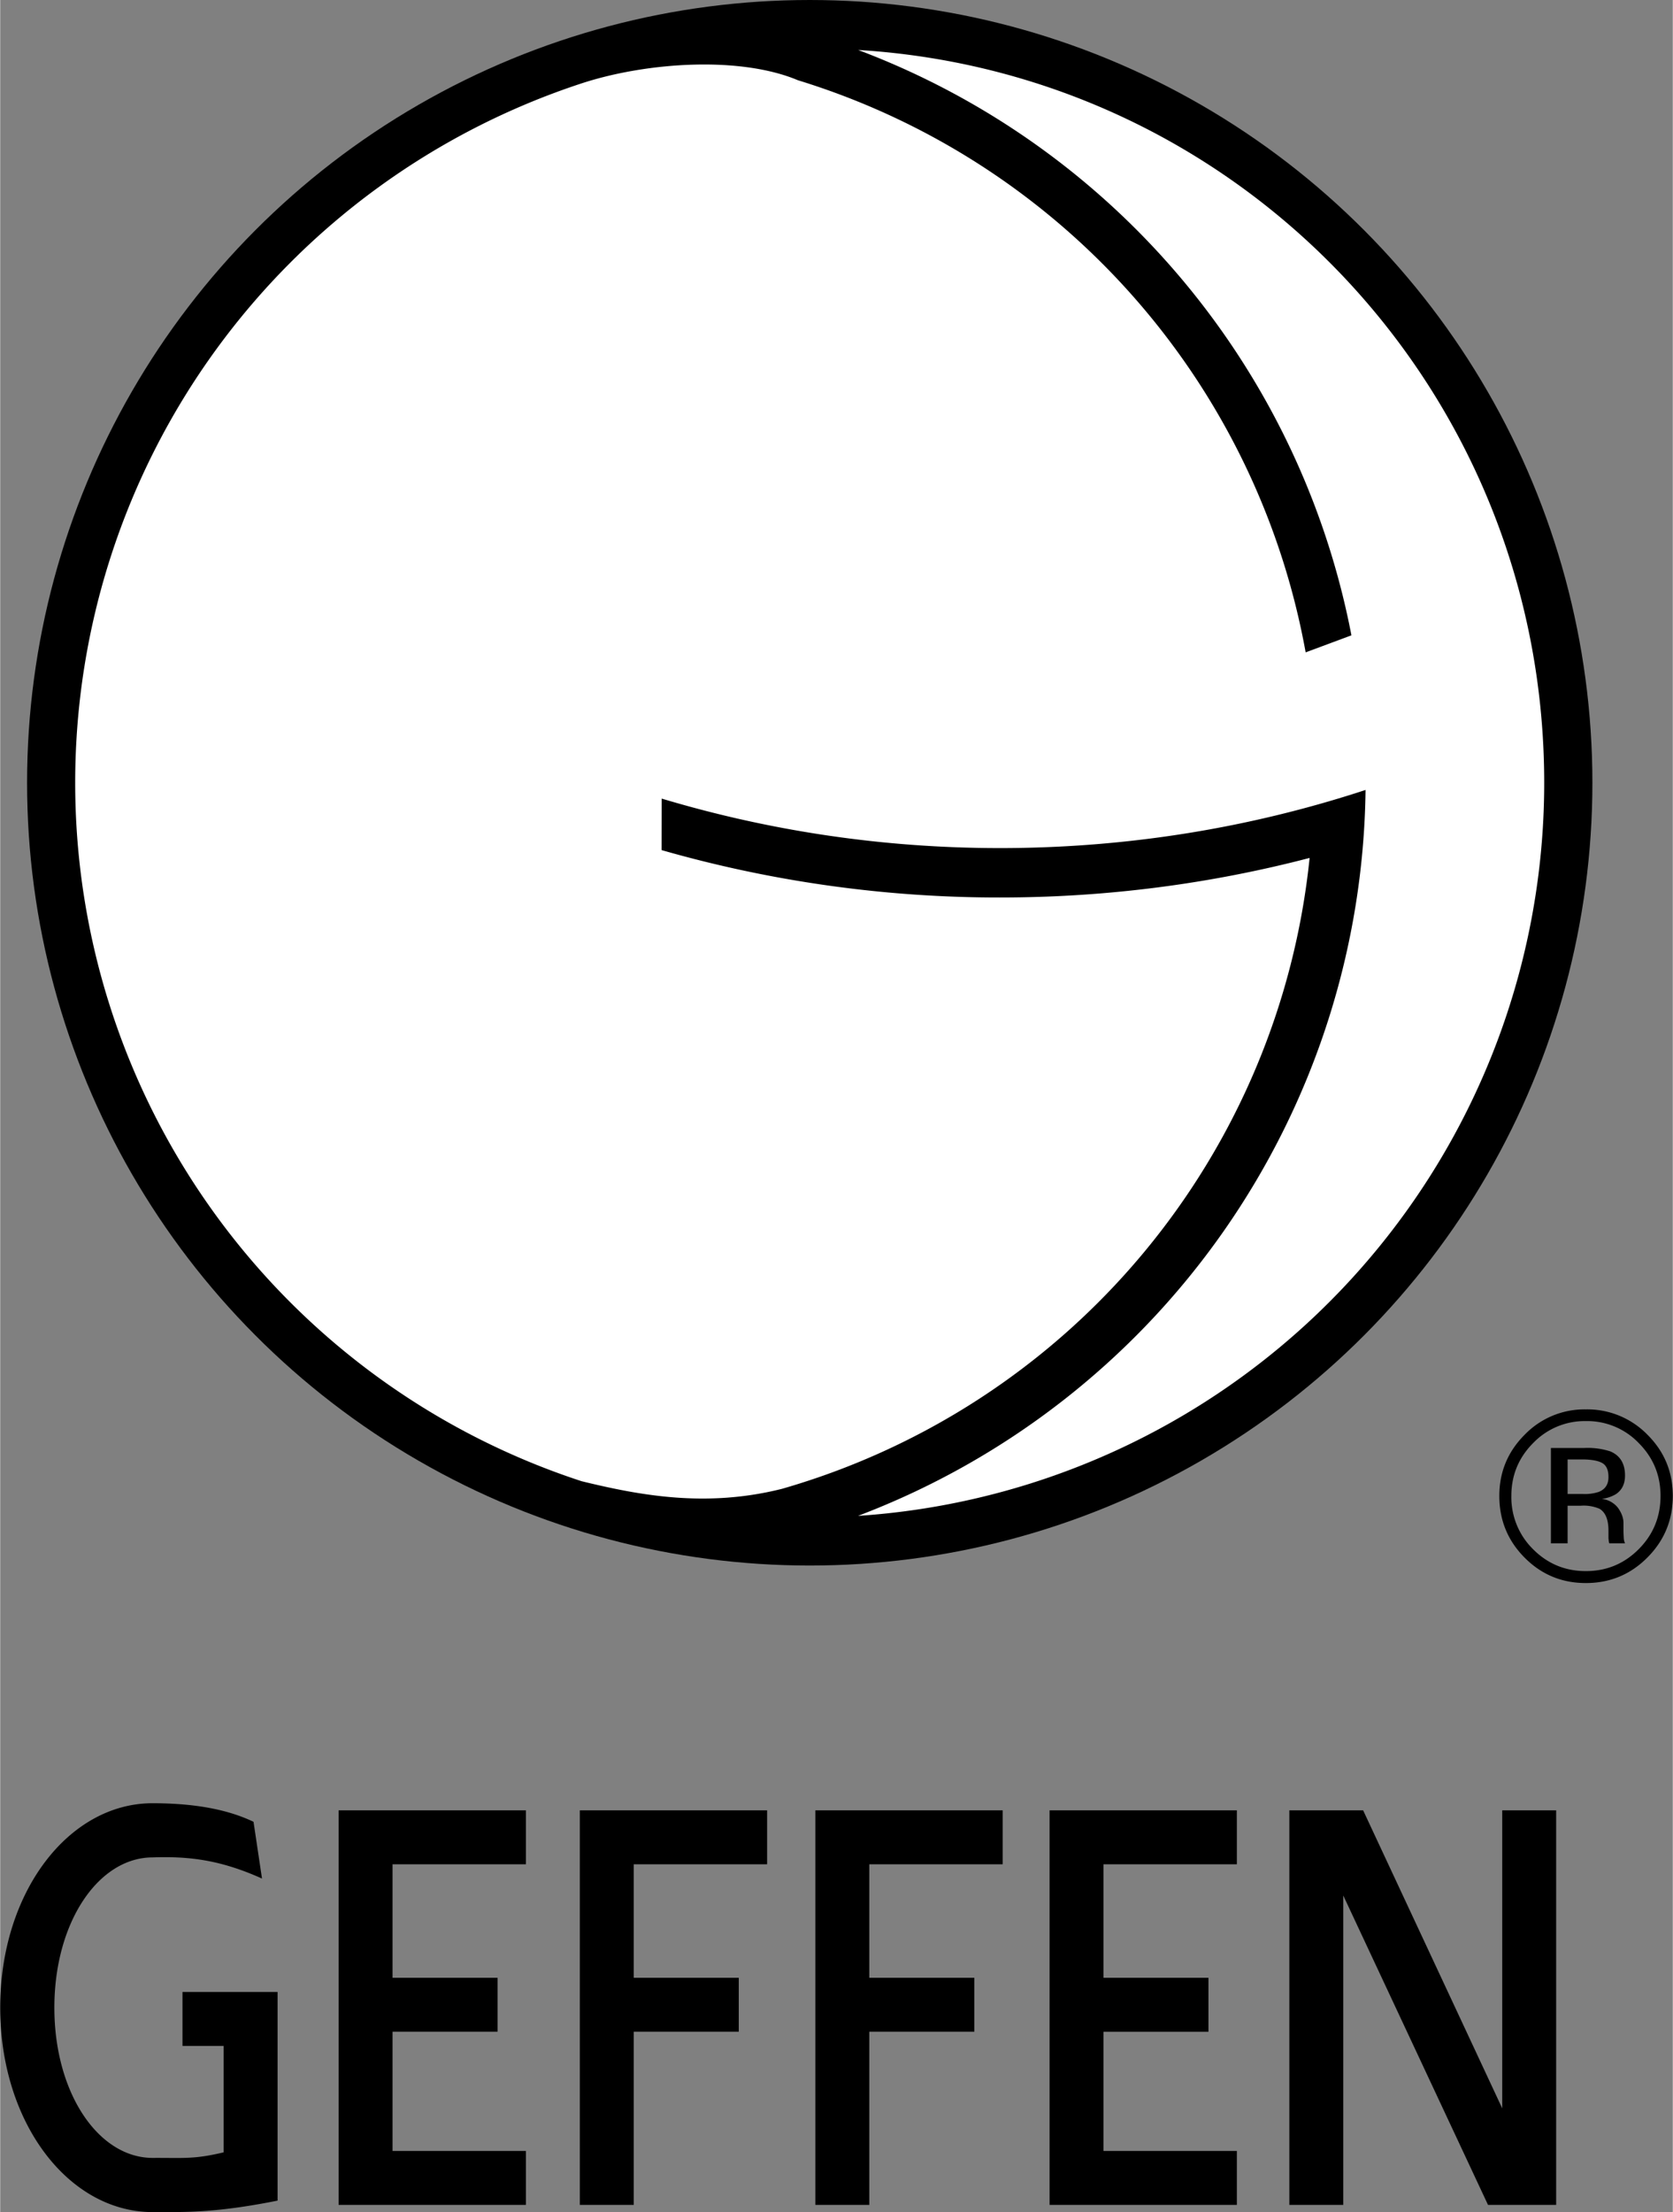
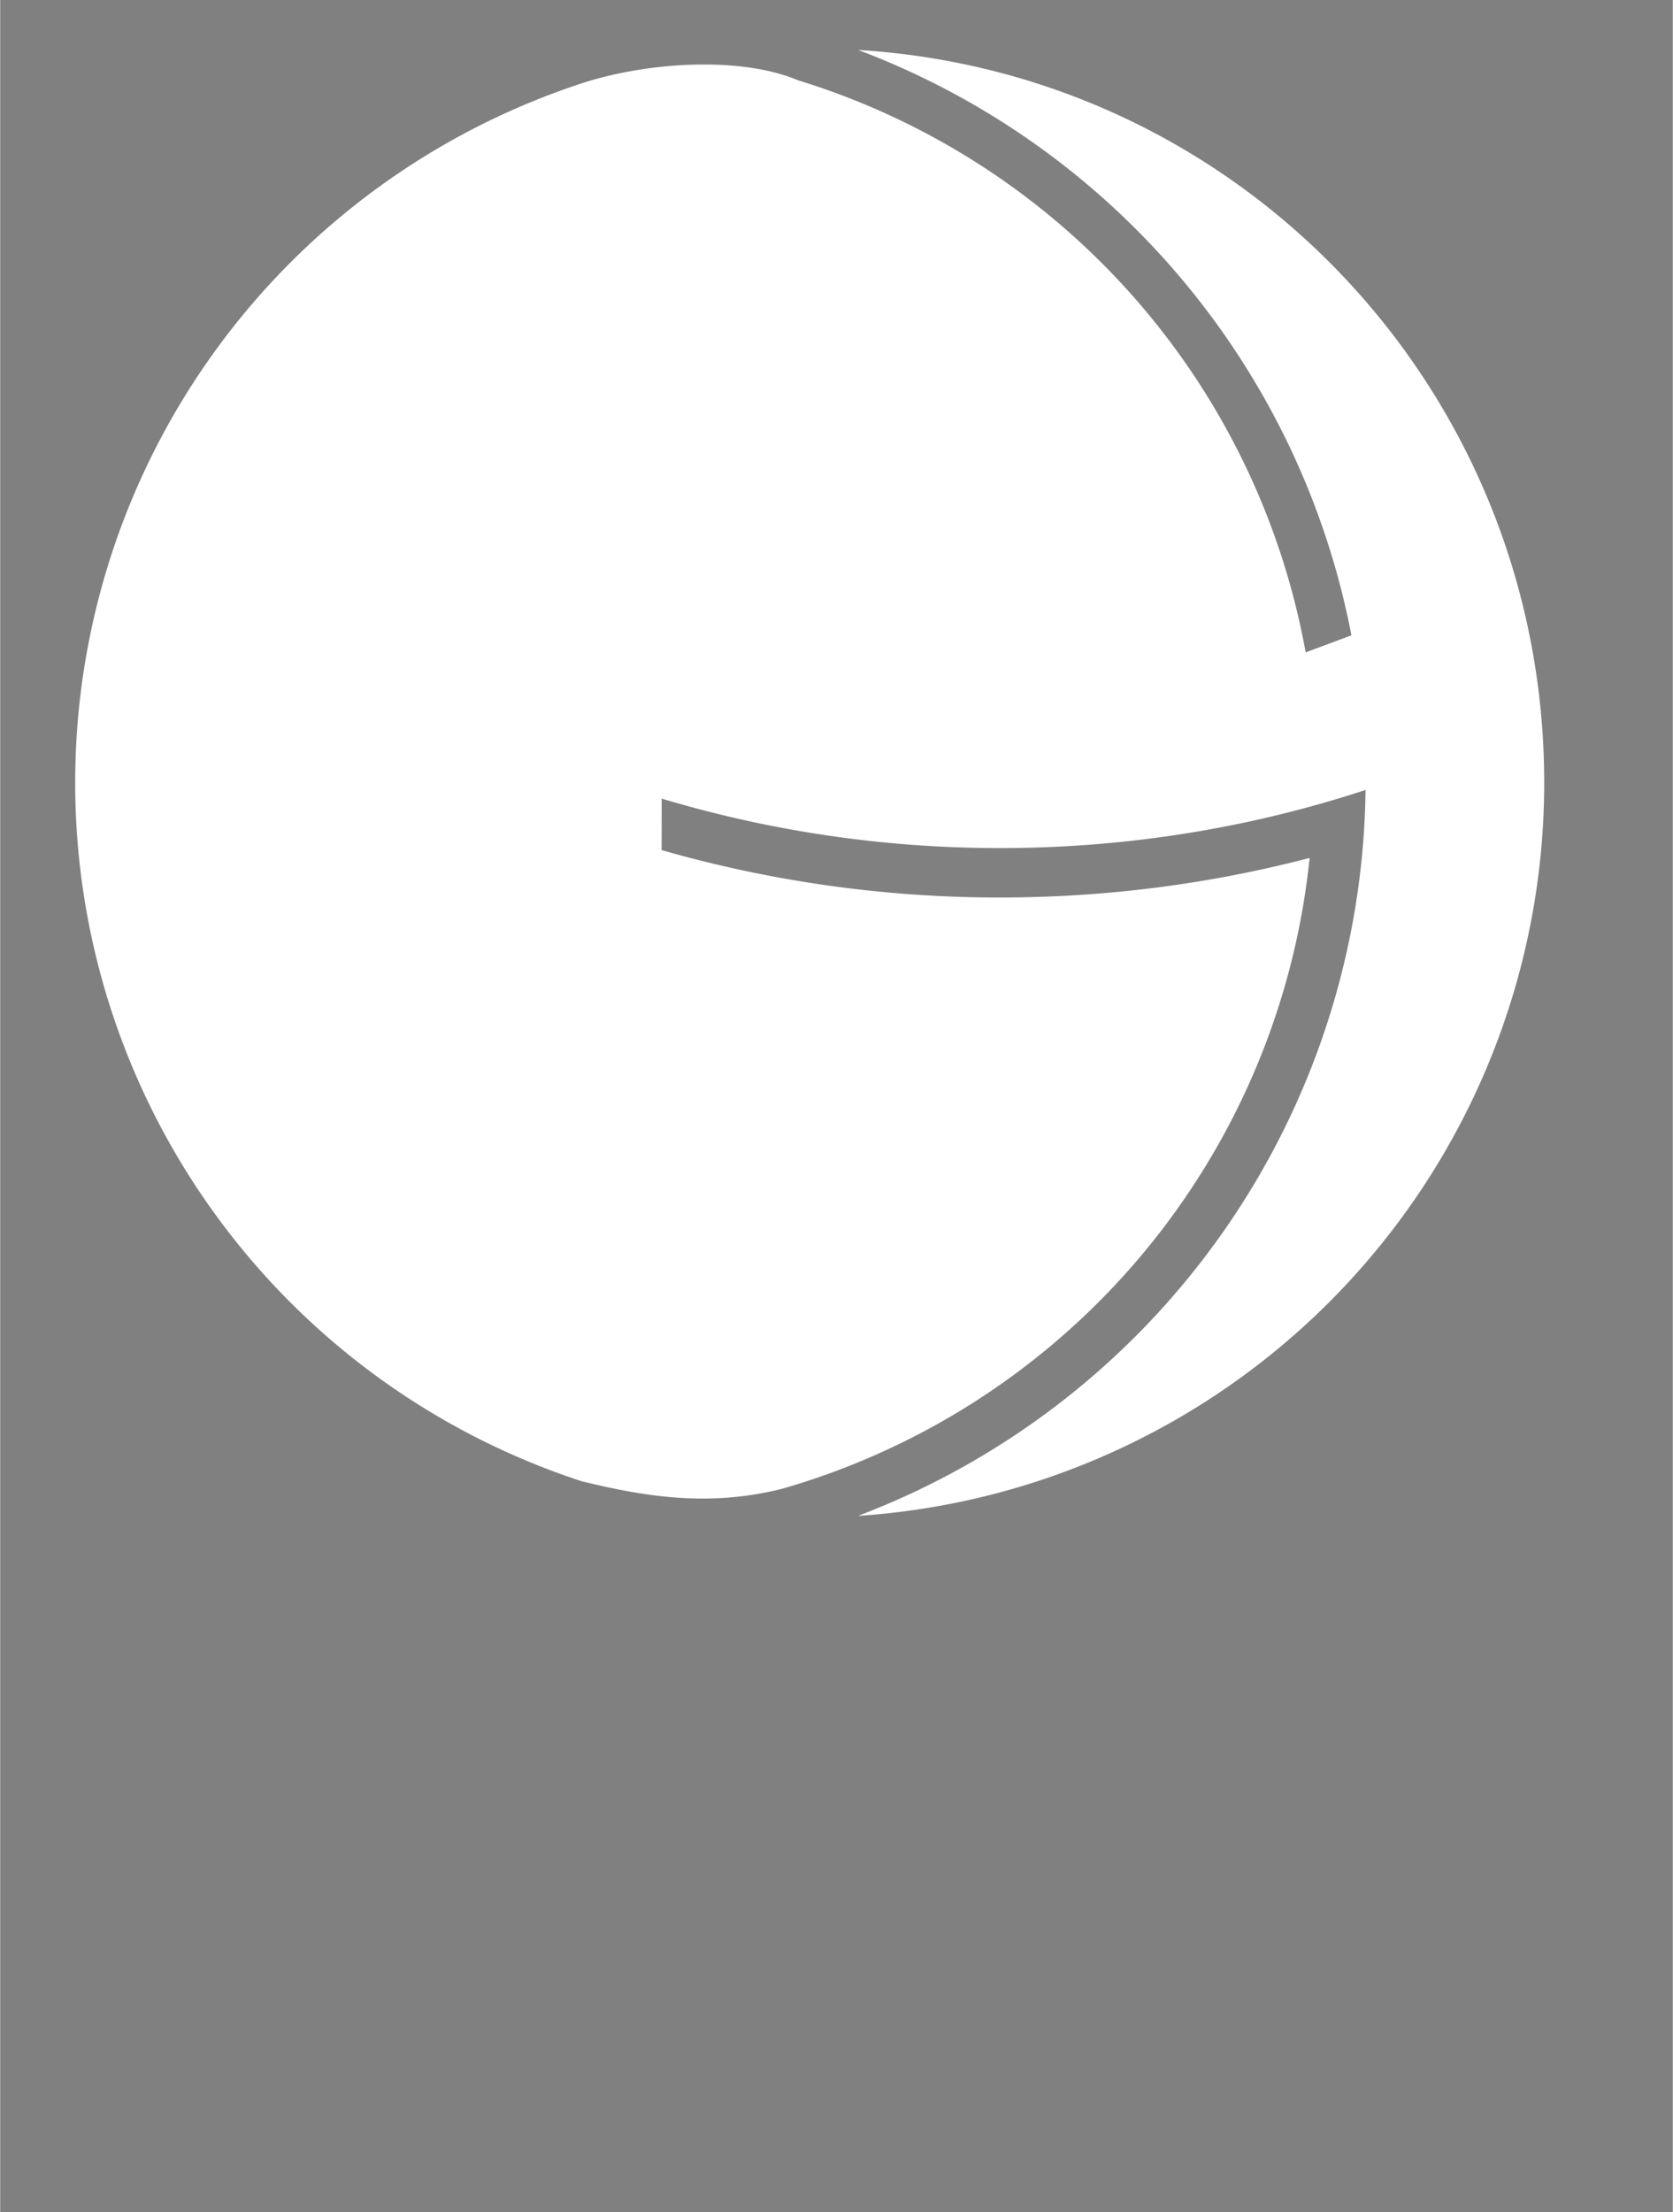
<svg xmlns="http://www.w3.org/2000/svg" width="1891" height="2500" viewBox="0 0 20.719 27.398">
  <rect x="0" y="0" width="20.719" height="27.398" fill="#808080" stroke="none" />
-   <circle cx="10.028" cy="9.695" r="9.695" />
  <path d="M9.684 18.44a9.096 9.096 0 0 0 6.536-7.814c-1.226.32-2.511.49-3.836.49a15.17 15.17 0 0 1-4.191-.587l.001-.638c1.327.398 2.733.613 4.19.613 1.582 0 3.104-.252 4.529-.72a9.742 9.742 0 0 1-6.287 8.991 9.099 9.099 0 0 0 8.5-9.079c0-4.836-3.734-8.788-8.498-9.077a9.708 9.708 0 0 1 6.11 7.25l-.567.211A9.11 9.11 0 0 0 9.882.994C9.173.695 8.024.766 7.21 1.03A9.116 9.116 0 0 0 .929 9.695a9.1 9.1 0 0 0 6.274 8.651c.715.174 1.539.331 2.481.094z" fill="#fff" />
-   <path d="M6.512 22.422h-2.32v4.887h2.32v-.668H4.86v-1.477h1.301v-.668H4.86V23.09h1.652zM7.18 22.422H9.5v.668H7.848v1.406h1.301v.668H7.848v2.145H7.18zM10.098 22.422h2.32v.668h-1.652v1.406h1.301v.668h-1.301v2.145h-.668zM15.319 22.422h-2.32v4.887h2.32v-.668h-1.652v-1.477h1.3v-.668h-1.3V23.09h1.652zM15.969 22.422h.914l1.723 3.691v-3.691h.668v4.887h-.844l-1.793-3.832v3.832h-.668zM1.889 26.727c-.673 0-1.218-.804-1.218-1.861s.545-1.861 1.218-1.861c.457-.016.844.033 1.354.262l-.105-.703c-.369-.176-.809-.229-1.248-.23C.846 22.333 0 23.438 0 24.865s.846 2.533 1.889 2.533c.387-.001.756.016 1.547-.142v-2.584H2.258v.668h.51v1.318c-.369.088-.492.067-.879.069zM20.297 17.873c.18.181.27.399.27.655 0 .258-.09.478-.27.659s-.398.272-.655.272-.475-.091-.655-.272a.904.904 0 0 1-.268-.659c0-.256.09-.474.27-.655a.886.886 0 0 1 .653-.272.885.885 0 0 1 .655.272zm.107-.104a1.04 1.04 0 0 0-.762-.313 1.03 1.03 0 0 0-.757.313c-.21.21-.315.463-.315.759 0 .299.104.553.312.763.209.211.462.316.76.316s.552-.105.762-.316.315-.465.315-.763-.105-.55-.315-.759zm-.602.709a.555.555 0 0 1-.198.026h-.188v-.428h.177c.115 0 .199.015.251.044s.078.087.078.173c.001.091-.039.152-.12.185zm-.594.637h.208v-.466h.164a.5.5 0 0 1 .231.038c.074.044.111.134.111.271v.094l.004.038.003.013.003.012h.195l-.006-.015a.192.192 0 0 1-.01-.062 1.362 1.362 0 0 1-.003-.088v-.086c0-.06-.021-.12-.064-.183a.293.293 0 0 0-.204-.116.462.462 0 0 0 .171-.057c.077-.05.116-.127.116-.233 0-.148-.061-.248-.183-.299a.91.91 0 0 0-.322-.042h-.413v1.181z" />
</svg>